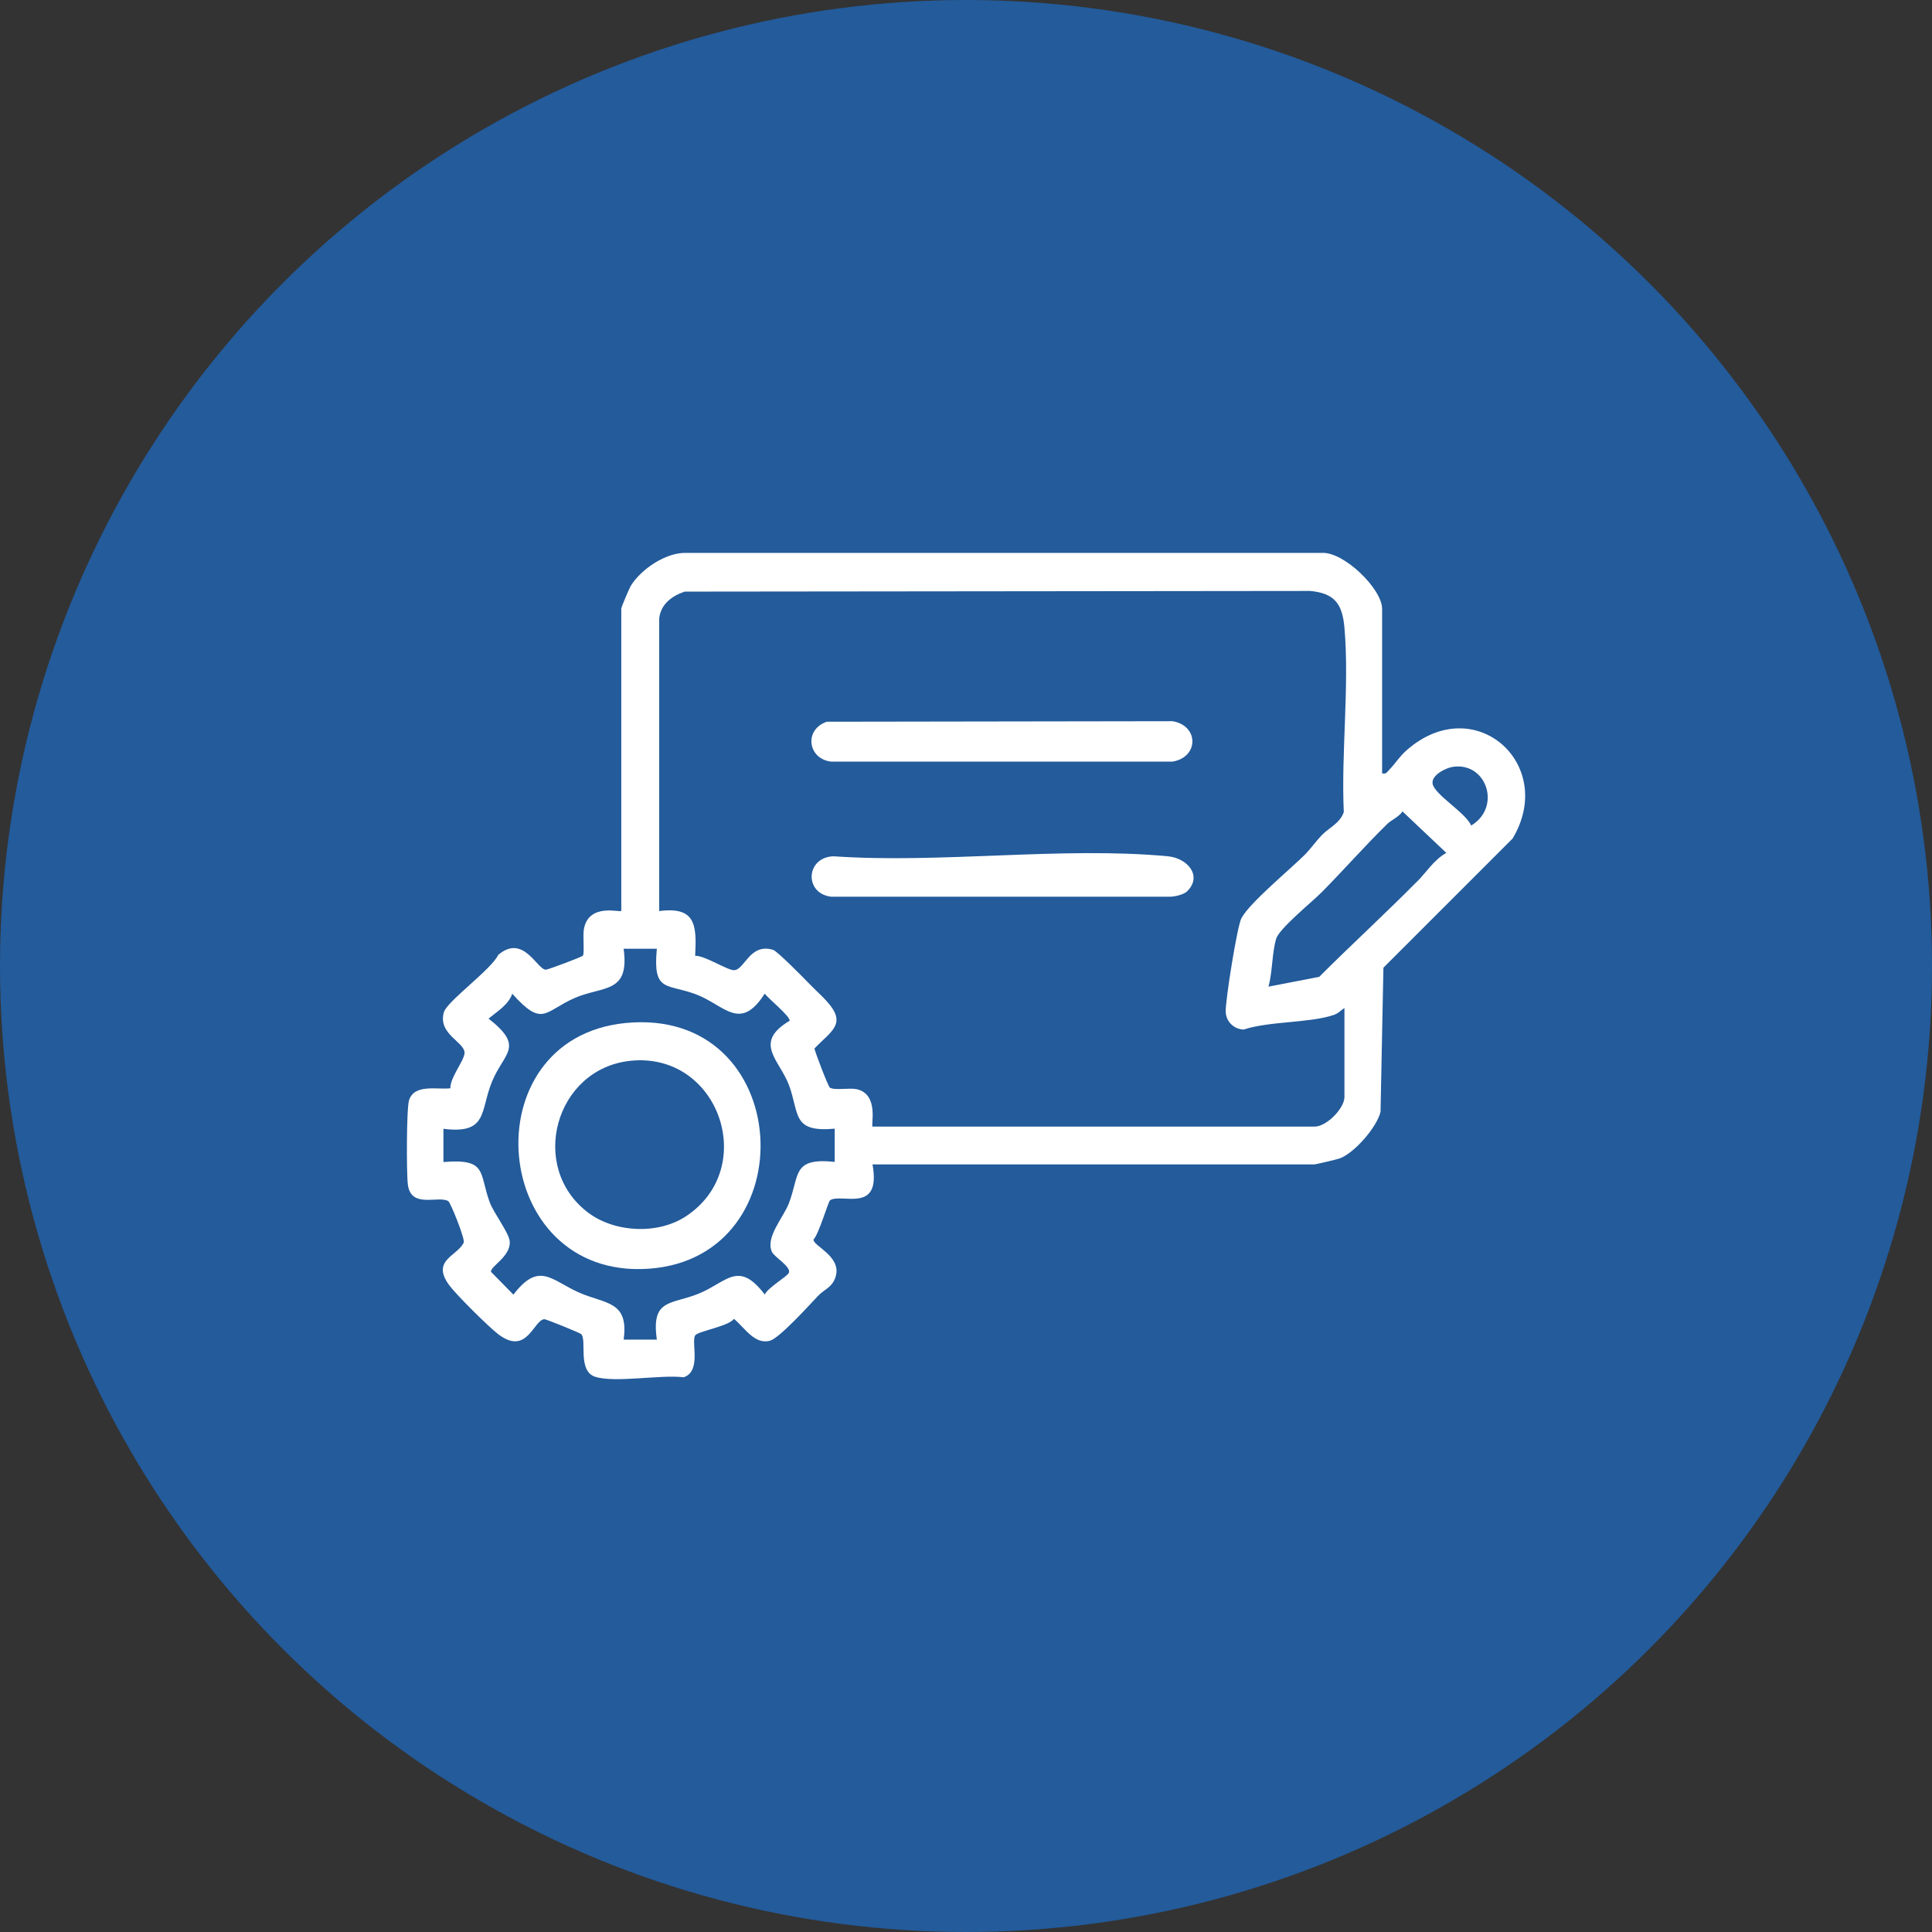
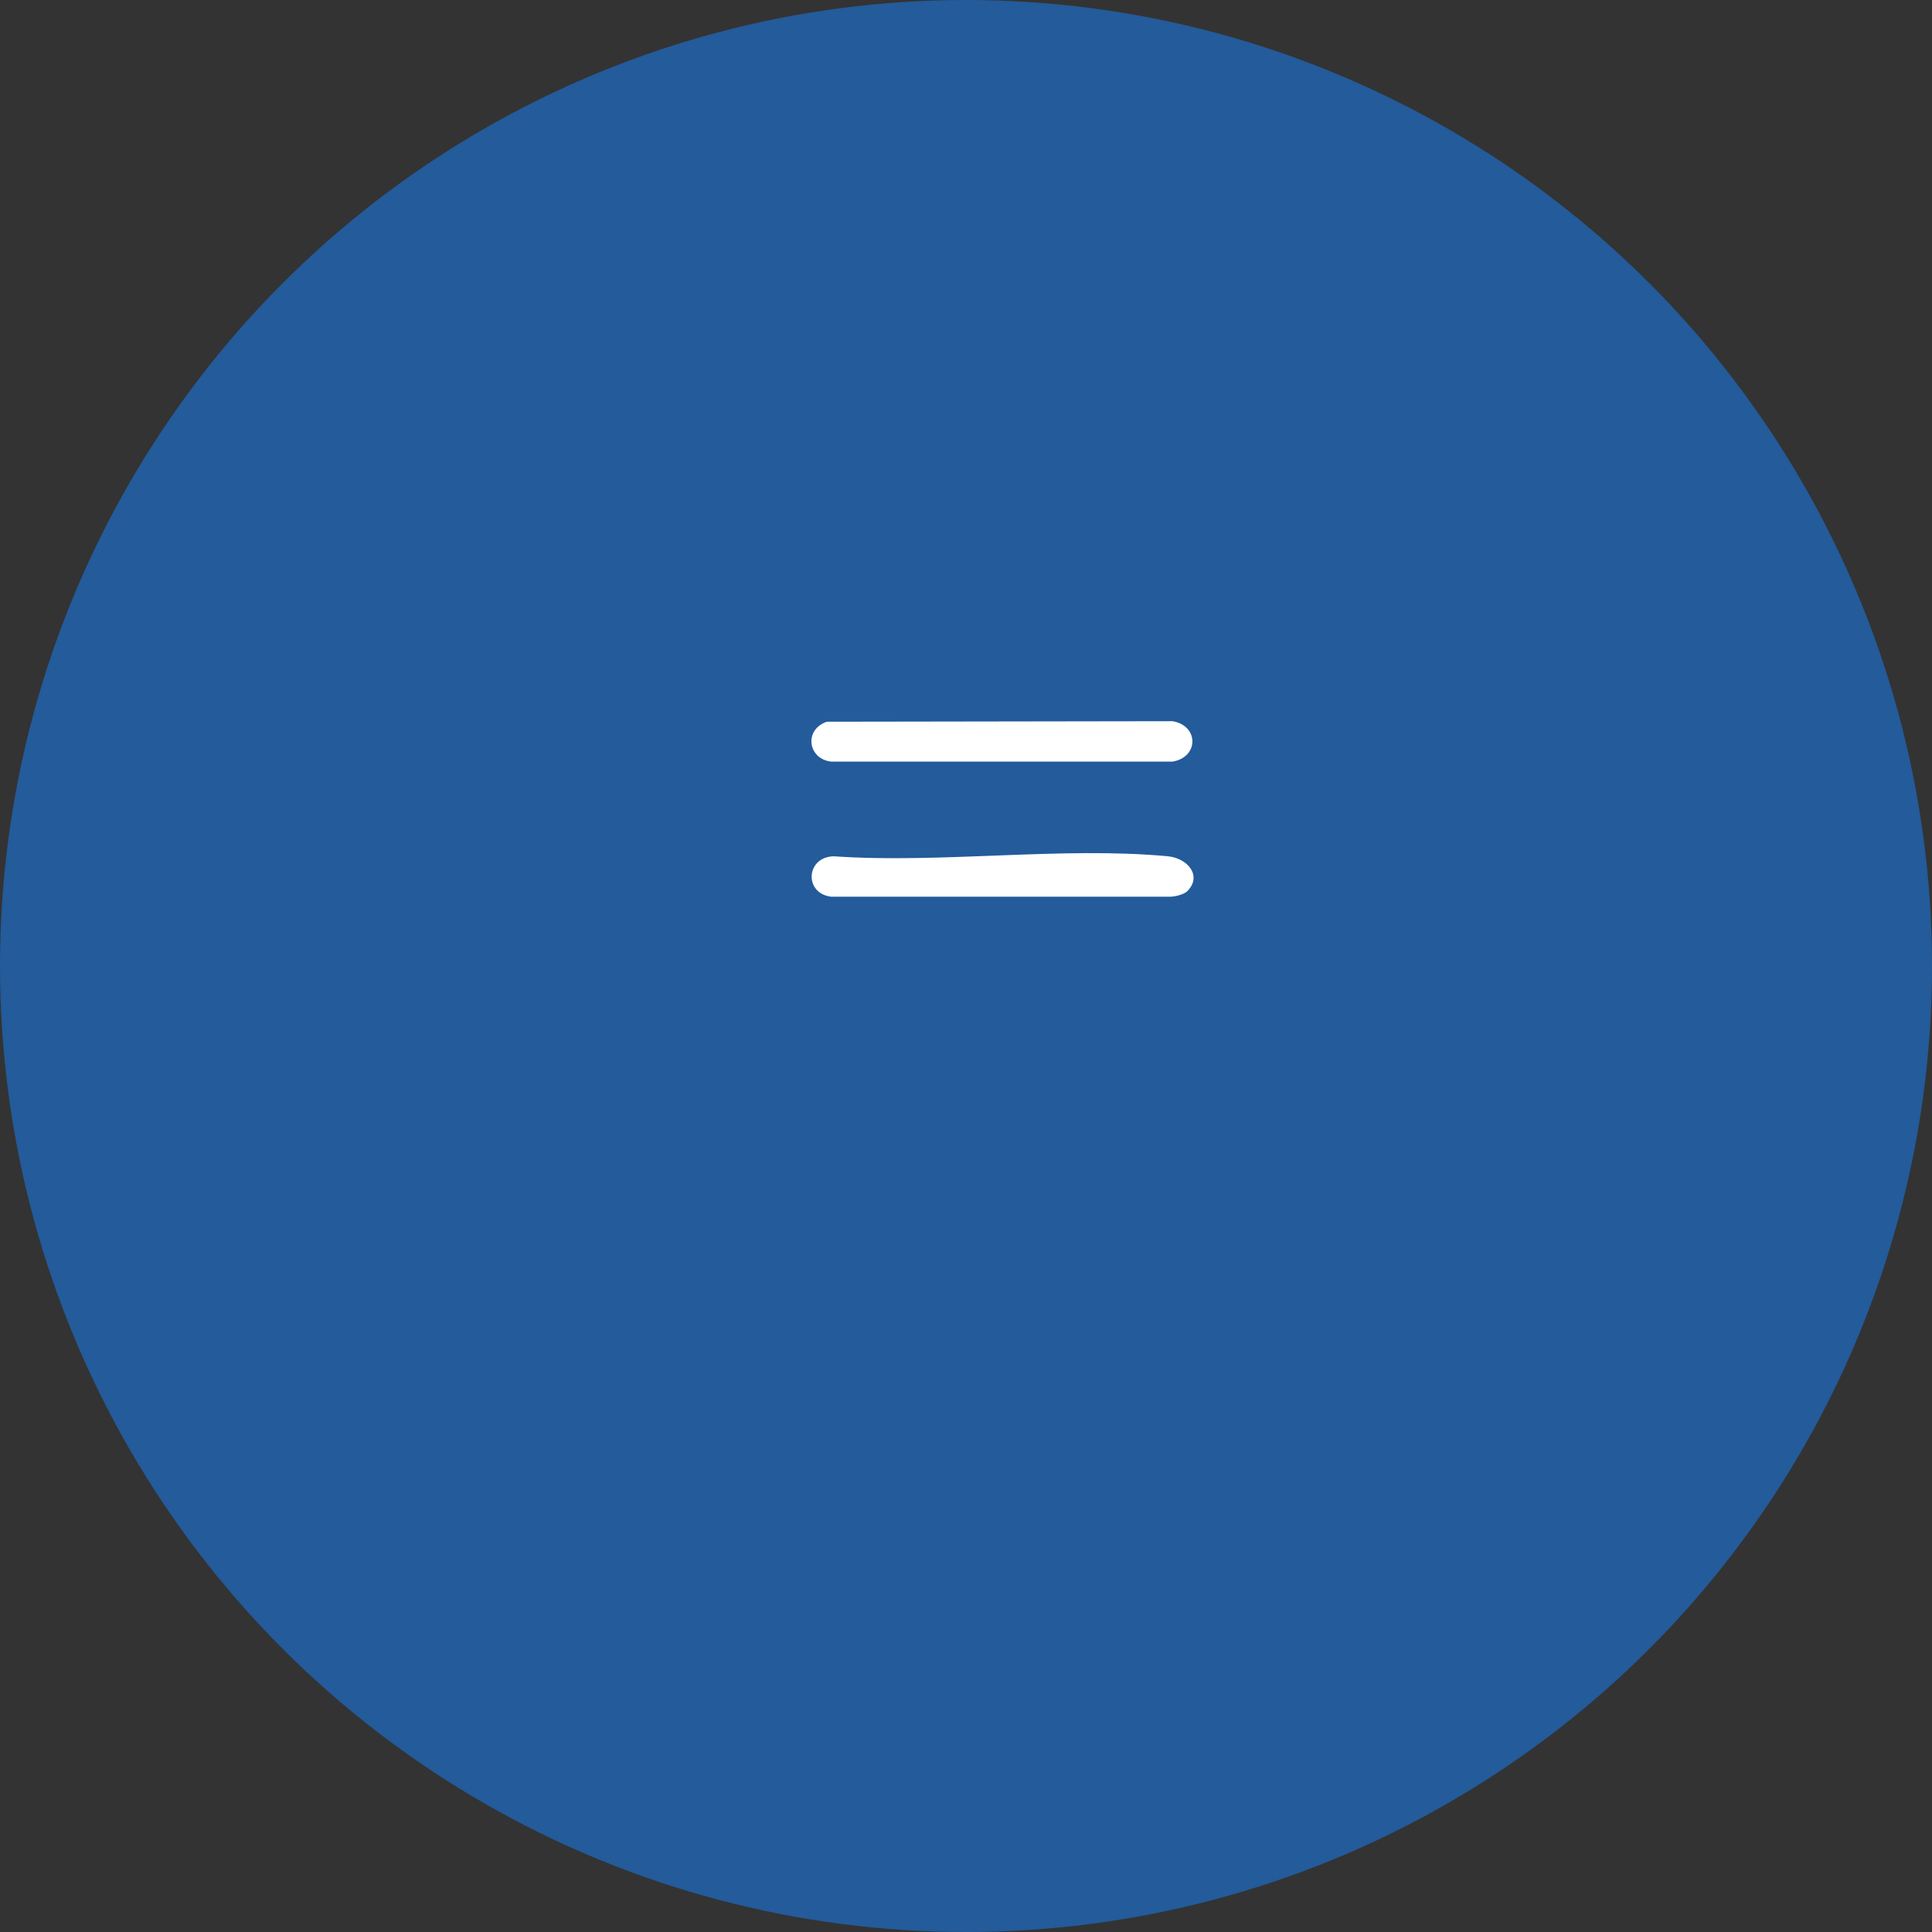
<svg xmlns="http://www.w3.org/2000/svg" id="Livello_1" data-name="Livello 1" viewBox="0 0 147.74 147.74">
  <rect x="0" y="0" width="147.74" height="147.74" fill="#333333" stroke="none" />
  <defs>
    <style>      .cls-1 {        fill: #fff;      }      .cls-2 {        fill: #235b9b;      }    </style>
  </defs>
  <circle class="cls-2" cx="73.87" cy="73.87" r="73.87" />
  <g>
-     <path class="cls-1" d="M105.7,59.14c.3.07.37-.1.54-.28.47-.48.8-1.04,1.37-1.53,5.2-4.5,11.44,1.14,8.06,6.79l-9.88,9.88-.22,11.02c-.28,1.18-2.01,3.17-3.14,3.57-.2.07-1.8.45-1.9.45h-33.81c.7,3.82-2.37,2.18-3.24,2.74-.14.09-.88,2.64-1.27,3-.05.49,2.11,1.26,1.71,2.78-.24.9-.89,1.02-1.37,1.54-.66.7-2.93,3.21-3.66,3.42-1.19.34-1.96-1.02-2.77-1.67-.37.57-2.77.95-2.96,1.27-.32.52.5,2.74-.88,3.2-1.73-.22-5.26.45-6.77-.04-1.38-.45-.6-2.88-1.08-3.27-.12-.1-2.66-1.14-2.81-1.13-.82.06-1.32,2.85-3.54,1.13-.75-.58-3.16-2.97-3.72-3.72-1.43-1.93.63-2.24,1.1-3.27.12-.27-1.01-3.07-1.18-3.17-.74-.45-2.85.6-3.09-1.26-.11-.83-.11-5.82.09-6.45.4-1.28,2.15-.8,3.16-.92-.02-.82,1-2.03,1.08-2.65.12-.86-2.09-1.46-1.57-3.18.25-.83,3.64-3.27,4.15-4.37,1.95-1.66,2.99,1.19,3.66,1.13.15-.01,2.74-.96,2.82-1.08.12-.19-.02-1.53.07-2.02.37-2.06,2.86-1.23,2.86-1.4v-23.11c0-.11.62-1.58.75-1.78.8-1.26,2.68-2.53,4.22-2.48h48.59c1.69-.11,4.62,2.76,4.62,4.27v12.6ZM102.8,77.09c-.32.2-.42.39-.83.53-1.86.62-4.88.46-6.87,1.11-.76-.03-1.35-.62-1.37-1.37-.03-.83.87-6.51,1.2-7.14.63-1.2,3.77-3.77,4.89-4.9.43-.44.8-.98,1.26-1.46.54-.56,1.39-.9,1.68-1.76-.21-4.54.44-9.62.05-14.1-.16-1.81-.74-2.64-2.63-2.81l-47.82.05c-.98.33-1.82.95-1.95,2.04v22.39c2.8-.37,2.87,1.09,2.75,3.42.73-.03,2.48,1.12,2.97,1.1.82-.02,1.2-2.11,3-1.55.31.1,2.32,2.13,2.71,2.54.43.45.99.95,1.36,1.36,1.61,1.76.38,2.28-.92,3.64.08.37,1.05,2.9,1.18,2.99.35.23,1.49,0,2.05.12,1.76.39,1.05,2.86,1.22,2.86h33.81c.89,0,2.27-1.38,2.27-2.27v-6.8ZM111.1,58.64c-.54.08-1.66.64-1.55,1.29.15.84,2.54,2.22,2.95,3.2,2.33-1.39,1.2-4.87-1.4-4.49ZM108.36,67.42c.72-.72,1.29-1.67,2.24-2.2l-3.35-3.17c-.3.44-.83.63-1.19.98-1.7,1.67-3.3,3.49-4.97,5.18-.72.73-3.26,2.79-3.5,3.57-.32,1.06-.28,2.55-.59,3.67l3.88-.75c2.46-2.46,5.04-4.82,7.48-7.29ZM50.23,72.55h-2.54c.47,3.46-1.57,2.82-3.75,3.77-2.33,1.02-2.42,2.28-4.77-.33-.27.83-1.16,1.37-1.81,1.9,2.78,2.19,1.2,2.57.27,4.81s-.29,4.05-3.72,3.62v2.54c3.38-.28,2.71.83,3.54,3.08.3.82,1.49,2.35,1.53,3,.08,1.16-1.51,1.9-1.43,2.32l1.71,1.74c1.98-2.58,2.9-1.09,5.04-.15,2.01.88,3.8.62,3.39,3.59h2.54c-.46-3.19,1.14-2.65,3.26-3.54s2.98-2.54,4.99.09c.26-.53,1.61-1.31,1.82-1.62.3-.46-1.09-1.23-1.27-1.64-.52-1.13.9-2.64,1.31-3.75.81-2.16.25-3.47,3.49-3.13v-2.54c-3.28.3-2.69-1.14-3.49-3.31-.72-1.95-2.79-3.25.04-4.94.08-.32-1.62-1.69-1.9-2.08-1.9,2.98-3.08.86-5.3.04s-3.27-.12-2.95-3.48Z" />
    <path class="cls-1" d="M63.23,55.19l26.43-.04c2.03.33,2.03,2.76,0,3.09h-26.11c-1.78-.21-2.09-2.45-.32-3.05Z" />
    <path class="cls-1" d="M90.79,68.15c-.24.25-.94.42-1.3.42h-25.94c-2.07-.25-1.94-3.02.19-3.09,8.22.57,17.47-.76,25.57,0,1.49.14,2.66,1.49,1.48,2.67Z" />
-     <path class="cls-1" d="M47.84,78.23c12.93-1.27,13.93,17.95,1.76,18.79s-13.69-17.62-1.76-18.79ZM48.2,81.12c-5.76.61-7.83,8.16-3.21,11.62,2.04,1.53,5.34,1.68,7.48.26,5.59-3.71,2.49-12.59-4.27-11.88Z" />
  </g>
</svg>